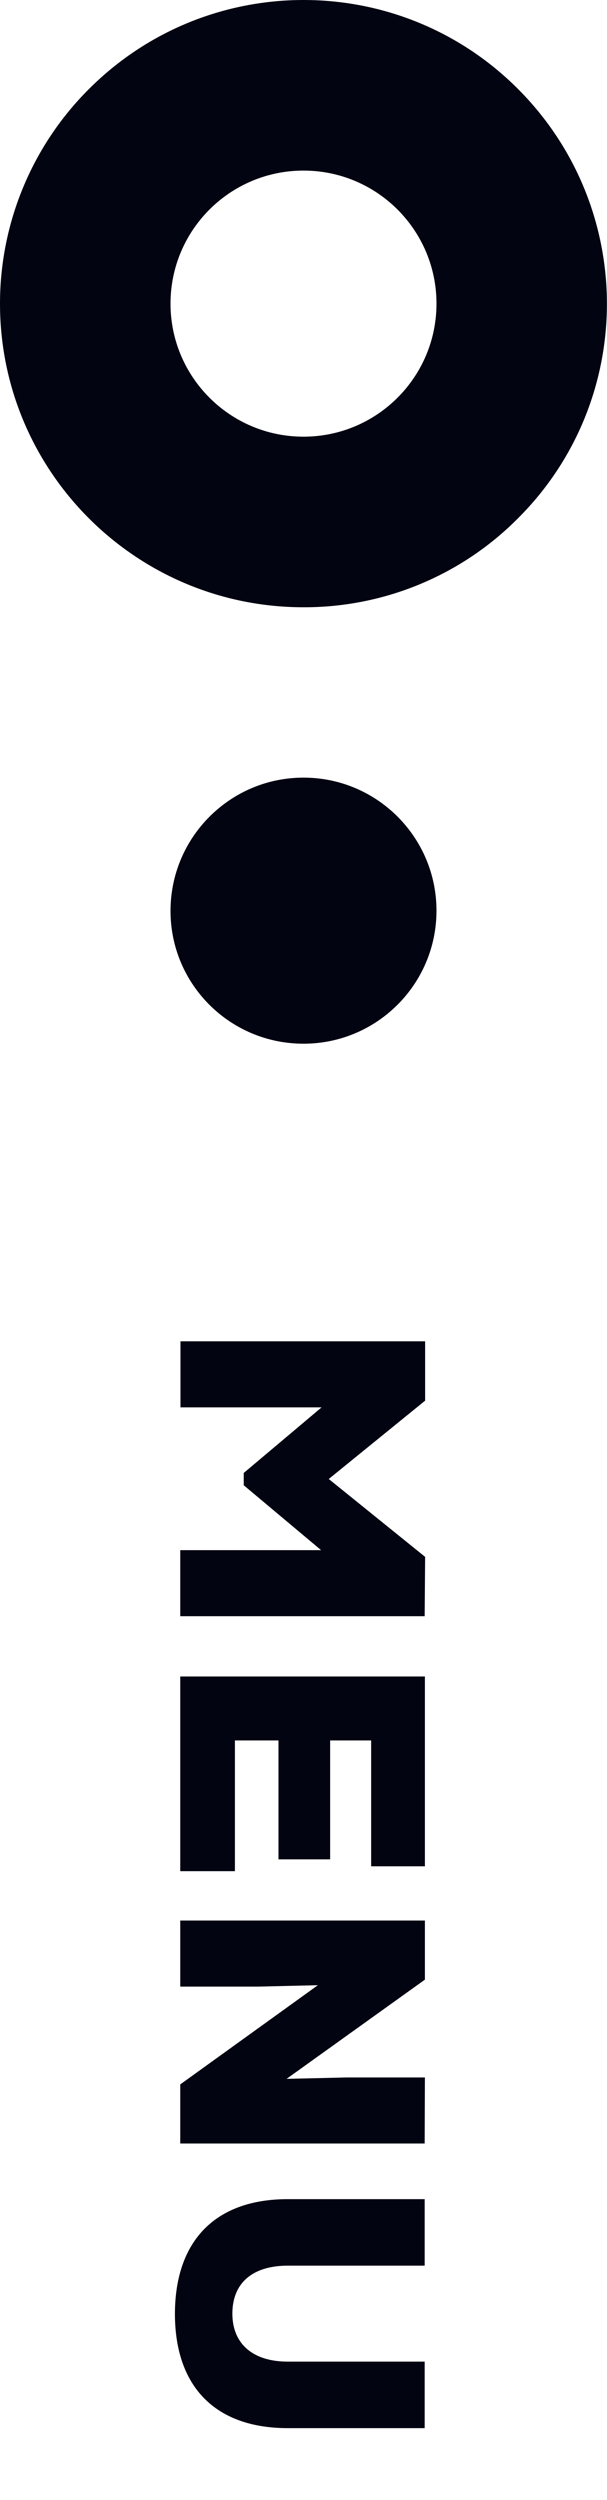
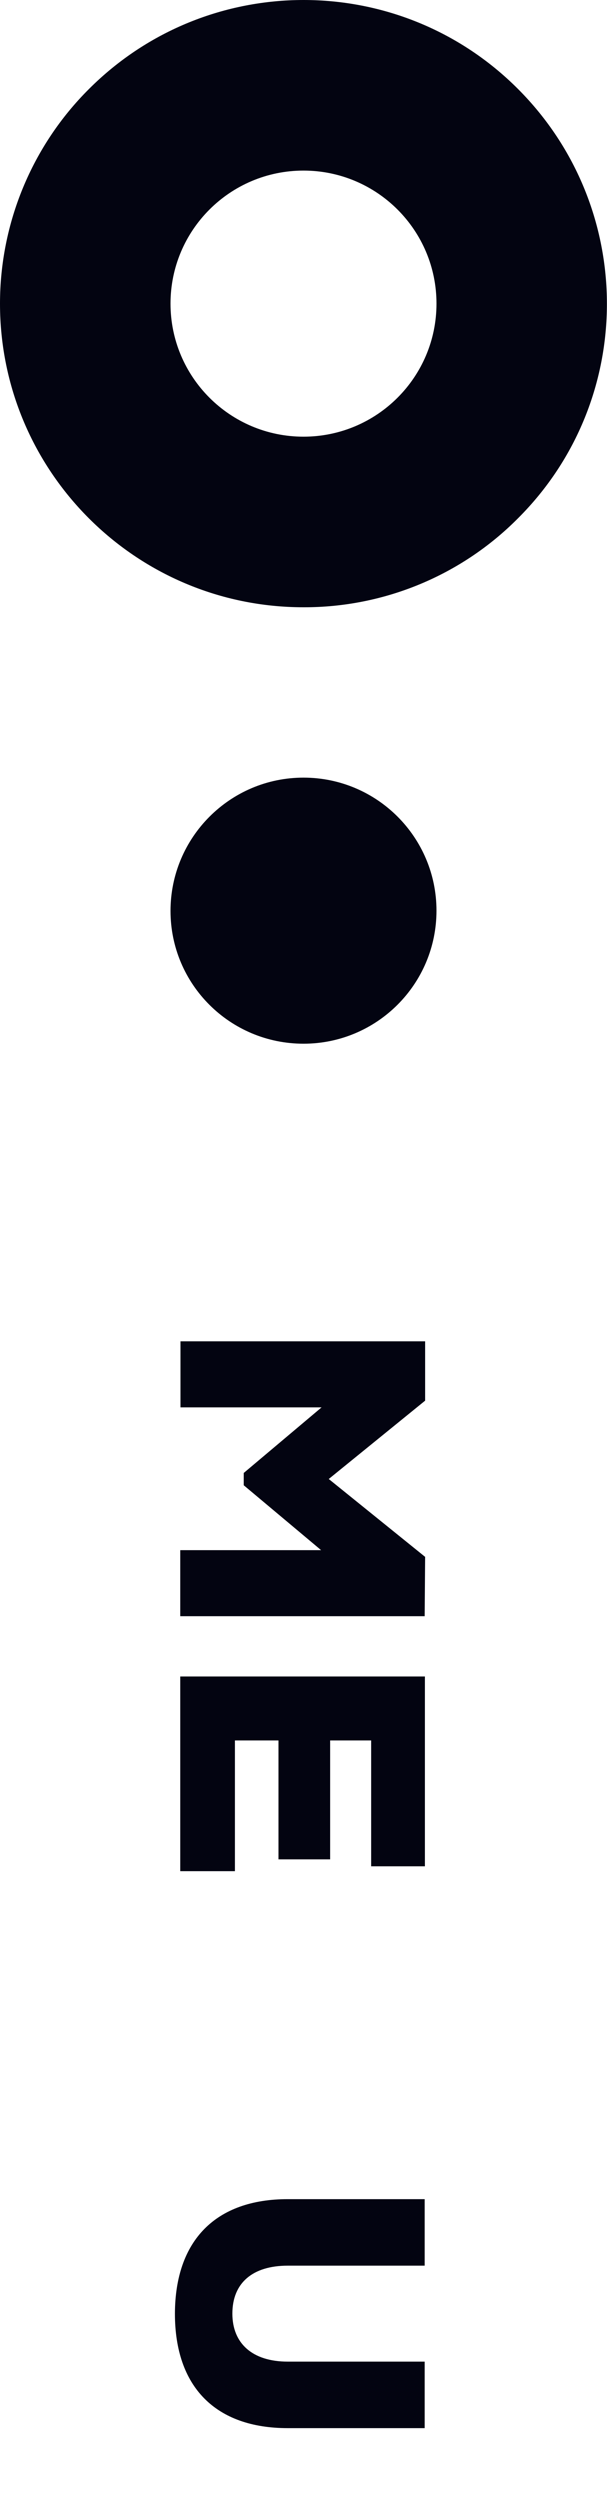
<svg xmlns="http://www.w3.org/2000/svg" id="Ebene_1" x="0px" y="0px" viewBox="0 0 262 1078.6" style="enable-background:new 0 0 262 1078.6;" xml:space="preserve">
  <style type="text/css">	.st0{enable-background:new    ;}	.st1{fill:#030411;}</style>
  <g>
    <g class="st0">
      <path class="st1" d="M183.3,697.3H77.8v-28.5h60.8l-33.4-28v-5.3l33.6-28.3H77.9v-28.5h105.6v25.6l-41.6,33.8l41.6,33.6   L183.3,697.3L183.3,697.3z" />
      <path class="st1" d="M101.4,807.3H77.8v-84h105.6v81.9h-23.2v-54.3h-17.7v51.3h-22.3v-51.3h-18.8   C101.4,750.9,101.4,807.3,101.4,807.3z" />
-       <path class="st1" d="M183.3,924.8H77.8v-25.5l59.4-42.8l-25.5,0.6H77.8v-28.5h105.6v25.5l-59.7,42.8l25.8-0.6h33.9L183.3,924.8   L183.3,924.8z" />
      <path class="st1" d="M124.2,948.8h59.1v28.7h-59.1c-15.1,0-23.9,7.4-23.9,20.7c0,12.9,8.7,20.7,23.9,20.7h59.1v28.7h-59.1   c-31.1,0-48.7-17.7-48.7-49.4C75.6,966.5,93.2,948.8,124.2,948.8z" />
    </g>
    <path id="Differenzmenge_4" class="st1" d="M131,262C58.6,262,0,203.3,0,131c0-34.7,13.8-68.1,38.4-92.6  c51.2-51.2,134.1-51.2,185.2,0s51.2,134.1,0,185.2l0,0C199.1,248.3,165.7,262.1,131,262z M131,73.6c-31.7,0-57.4,25.7-57.4,57.4  s25.7,57.4,57.4,57.4s57.4-25.7,57.4-57.4S162.7,73.6,131,73.6L131,73.6z" />
    <path id="Differenzmenge_5" class="st1" d="M131,335.5c31.7,0,57.4,25.7,57.4,57.4s-25.7,57.4-57.4,57.4S73.6,424.7,73.6,393l0,0  C73.6,361.3,99.3,335.5,131,335.5z" />
  </g>
</svg>